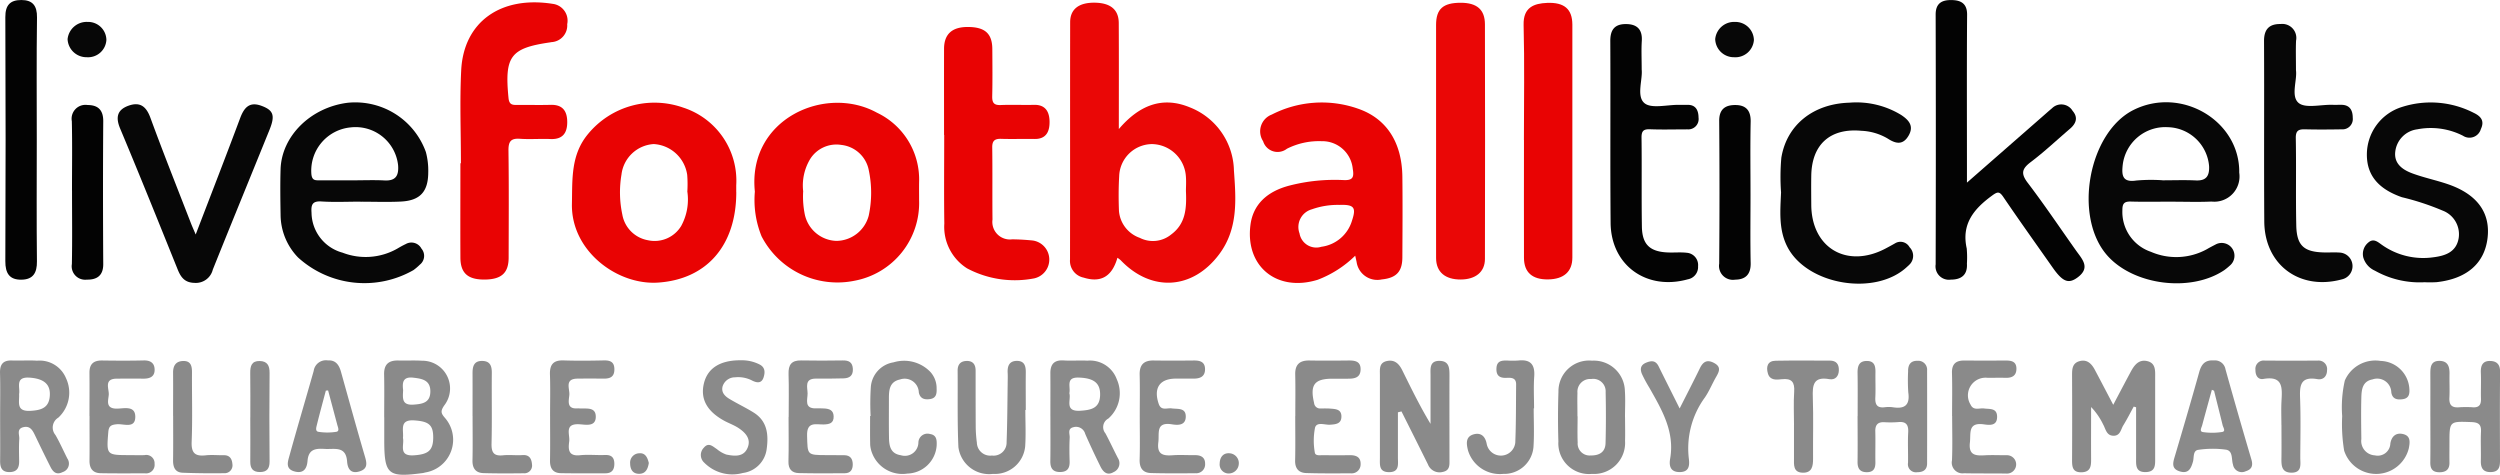
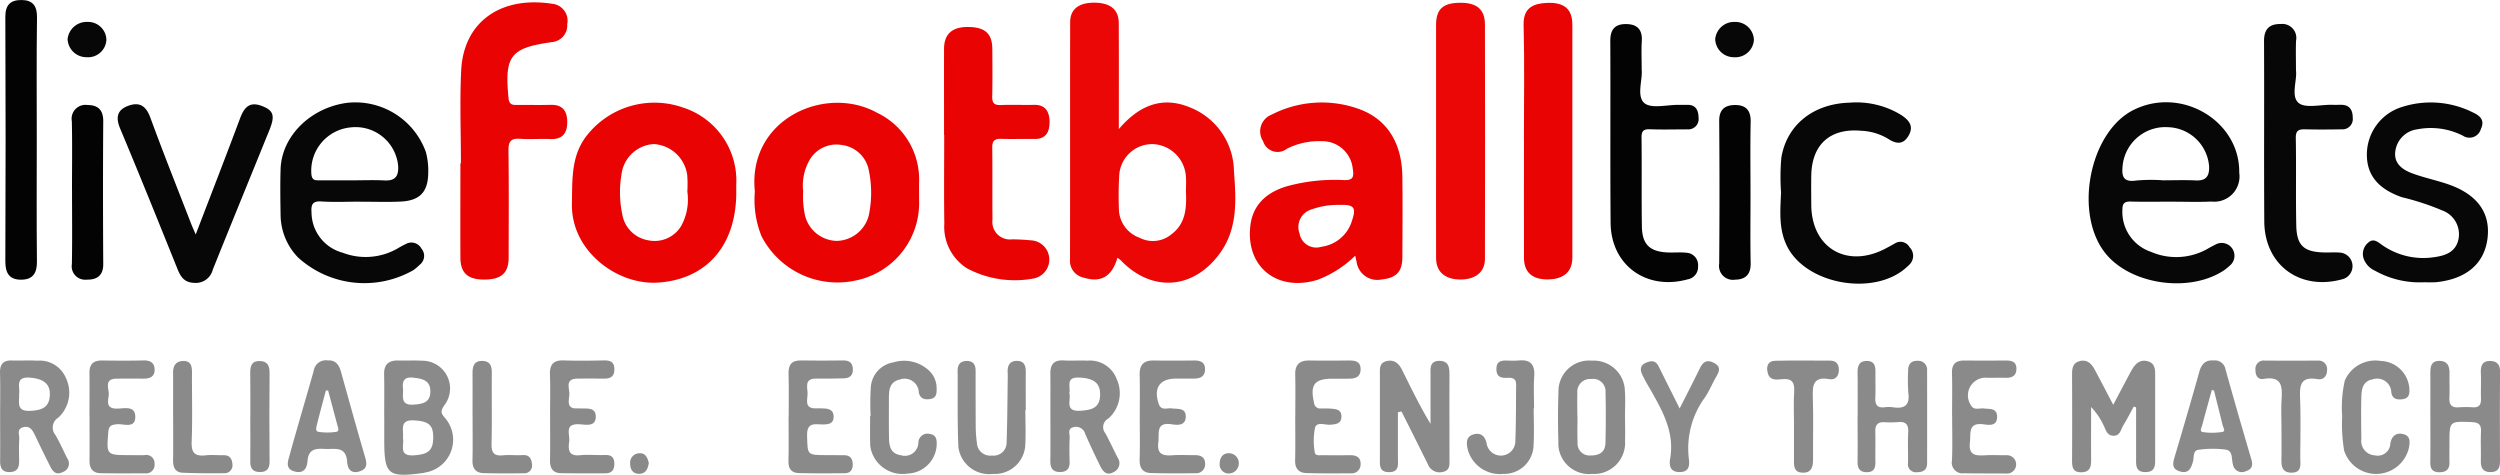
<svg xmlns="http://www.w3.org/2000/svg" id="Group_303" data-name="Group 303" width="217.891" height="41.38" viewBox="0 0 217.891 41.38">
  <defs>
    <clipPath id="clip-path">
      <rect id="Rectangle_1221" data-name="Rectangle 1221" width="217.891" height="41.38" fill="none" />
    </clipPath>
  </defs>
  <g id="Group_302" data-name="Group 302" clip-path="url(#clip-path)">
    <path id="Path_1199" data-name="Path 1199" d="M389.458,12.005c1.79-2.1,3.8-2.871,6.16-1.908a6.048,6.048,0,0,1,3.875,5.515c.182,2.526.38,5.076-1.284,7.3-2.31,3.092-5.907,3.323-8.583.524a2.228,2.228,0,0,0-.287-.217c-.471,1.641-1.441,2.2-2.945,1.73a1.489,1.489,0,0,1-1.187-1.584c.012-6.893,0-13.785.012-20.678,0-1.139.763-1.716,2.136-1.7s2.092.6,2.1,1.767c.017,2.982.006,5.964.006,9.244m5.849,5.4c0-.342.035-.827-.007-1.305a3.014,3.014,0,0,0-2.941-2.782,2.891,2.891,0,0,0-2.871,2.816c-.058,1-.057,2.009-.018,3.012a2.716,2.716,0,0,0,1.815,2.344,2.51,2.51,0,0,0,2.722-.282c1.276-.938,1.369-2.265,1.3-3.8" transform="translate(-291.948 -0.753)" fill="#ea0706" />
    <path id="Path_1200" data-name="Path 1200" d="M271.615,44.75c-.657-6.329,6.144-9.356,10.642-6.878a6.438,6.438,0,0,1,3.672,6.054c-.007.524,0,1.049,0,1.573a6.892,6.892,0,0,1-5.614,7.015,7.442,7.442,0,0,1-8.115-3.867,8.421,8.421,0,0,1-.585-3.9m4.209-.007a7.844,7.844,0,0,0,.151,2.037,2.915,2.915,0,0,0,2.752,2.268,2.947,2.947,0,0,0,2.811-2.2,9.516,9.516,0,0,0,.008-3.95,2.737,2.737,0,0,0-2.4-2.216,2.7,2.7,0,0,0-2.692,1.2,4.462,4.462,0,0,0-.625,2.868" transform="translate(-205.824 -28.049)" fill="#e90303" />
    <path id="Path_1201" data-name="Path 1201" d="M220.212,44.772c0,4.65-2.578,7.6-6.825,7.882-3.555.235-7.586-2.761-7.5-6.863.044-2.136-.108-4.264,1.4-6.082a7.5,7.5,0,0,1,8.29-2.309,6.691,6.691,0,0,1,4.631,6.766q0,.3,0,.605m-4.262-.058a10.219,10.219,0,0,0-.011-1.441,3.13,3.13,0,0,0-2.919-2.692,3.016,3.016,0,0,0-2.81,2.658,9.284,9.284,0,0,0,.07,3.469,2.754,2.754,0,0,0,2.224,2.253,2.707,2.707,0,0,0,2.909-1.24,4.792,4.792,0,0,0,.536-3.006" transform="translate(-156.04 -28.024)" fill="#e90303" />
    <path id="Path_1202" data-name="Path 1202" d="M459.137,50.236a9.453,9.453,0,0,1-3.271,2.1c-3.549,1.1-6.337-1.156-5.86-4.794.226-1.726,1.4-2.908,3.442-3.426a15.8,15.8,0,0,1,4.672-.468c.84.041.918-.28.8-.982a2.663,2.663,0,0,0-2.708-2.407,6.188,6.188,0,0,0-3.031.659,1.319,1.319,0,0,1-2.073-.656,1.564,1.564,0,0,1,.758-2.325,9.543,9.543,0,0,1,7.508-.514c2.51.864,3.833,2.954,3.87,5.926.029,2.338.012,4.678,0,7.017,0,1.263-.526,1.814-1.795,1.941a1.821,1.821,0,0,1-2.193-1.521c-.032-.149-.066-.3-.122-.548m-1.369-4.425a6.683,6.683,0,0,0-2.406.382,1.6,1.6,0,0,0-1.078,2.1,1.481,1.481,0,0,0,1.906,1.166,3.223,3.223,0,0,0,2.671-2.289c.385-1.15.168-1.4-1.093-1.361" transform="translate(-341.019 -27.953)" fill="#e90303" />
    <path id="Path_1203" data-name="Path 1203" d="M165.787,14.85c0-2.7-.11-5.409.025-8.1.211-4.2,3.428-6.508,7.985-5.785a1.477,1.477,0,0,1,1.254,1.771,1.455,1.455,0,0,1-1.363,1.563c-.04,0-.079.015-.119.021-3.471.5-3.99,1.216-3.634,4.845.059.6.337.615.774.61.968-.012,1.937.018,2.9-.009,1.058-.03,1.444.555,1.445,1.505s-.4,1.518-1.455,1.474c-.886-.038-1.778.041-2.661-.022-.817-.058-1.016.253-1.006,1.037.043,3.105.022,6.212.015,9.317,0,1.329-.613,1.891-2.044,1.915-1.494.024-2.153-.54-2.16-1.908-.013-2.743,0-5.486,0-8.229h.043" transform="translate(-125.615 -0.628)" fill="#e90303" />
-     <path id="Path_1204" data-name="Path 1204" d="M699.54,15.944l6.608-5.781c.273-.239.544-.481.822-.714a1.145,1.145,0,0,1,1.786.238c.5.582.3,1.106-.236,1.563-1.134.969-2.224,2-3.41,2.895-.764.579-.892.99-.27,1.806,1.464,1.921,2.811,3.93,4.208,5.9.535.755,1.293,1.493.148,2.345-.8.595-1.305.391-2.181-.856-1.435-2.043-2.888-4.075-4.291-6.14-.336-.494-.493-.493-.975-.141-1.584,1.156-2.7,2.473-2.223,4.614A8.89,8.89,0,0,1,699.544,23c.065,1.012-.53,1.395-1.4,1.393a1.167,1.167,0,0,1-1.325-1.33q.03-10.889,0-21.778c0-1.019.593-1.265,1.37-1.258s1.379.261,1.371,1.274c-.033,4.4-.014,8.792-.014,13.188v1.454" transform="translate(-528.114 -0.022)" fill="#030303" />
    <path id="Path_1205" data-name="Path 1205" d="M339.851,19.1c0-2.5-.006-4.994,0-7.491,0-1.286.693-1.912,2.061-1.911,1.5,0,2.138.565,2.146,1.926s.023,2.739-.009,4.108c-.013.564.147.795.743.769.965-.041,1.933.008,2.9-.016,1.033-.026,1.347.648,1.355,1.473s-.271,1.518-1.314,1.5c-.966-.017-1.934.02-2.9-.011-.56-.018-.79.162-.782.753.028,2.094,0,4.189.022,6.283a1.529,1.529,0,0,0,1.7,1.724c.6,0,1.206.041,1.805.1a1.678,1.678,0,0,1,.132,3.3,8.865,8.865,0,0,1-5.85-.87,4.279,4.279,0,0,1-1.985-3.9c-.037-2.577-.01-5.155-.01-7.732h-.016" transform="translate(-257.571 -7.346)" fill="#e90303" />
    <path id="Path_1206" data-name="Path 1206" d="M759.115,45.466c-1.169,0-2.34.026-3.508-.009-.571-.017-.755.155-.75.746a3.665,3.665,0,0,0,2.484,3.634,5.541,5.541,0,0,0,4.894-.236c.241-.144.493-.27.741-.4a1.115,1.115,0,0,1,1.23,1.85,5.153,5.153,0,0,1-.467.382c-2.918,1.966-7.929,1.326-10.221-1.3-2.954-3.386-1.616-10.7,2.316-12.663,4.171-2.078,9.276.956,9.207,5.473a2.2,2.2,0,0,1-2.419,2.514c-1.167.054-2.338.01-3.508.012m-.756-1.864c.964,0,1.93-.036,2.892.01.92.044,1.2-.389,1.164-1.239a3.7,3.7,0,0,0-3.578-3.4,3.739,3.739,0,0,0-3.948,3.268c-.1.9-.056,1.573,1.184,1.379a15,15,0,0,1,2.287-.022" transform="translate(-569.877 -27.89)" fill="#070707" />
    <path id="Path_1207" data-name="Path 1207" d="M107.878,45.466c-1.129,0-2.262.057-3.386-.016-.82-.054-.923.3-.874.986a3.653,3.653,0,0,0,2.7,3.476,5.581,5.581,0,0,0,4.779-.354c.241-.144.488-.281.741-.4a.987.987,0,0,1,1.359.4.972.972,0,0,1-.14,1.4,4.876,4.876,0,0,1-.55.471,8.6,8.6,0,0,1-10.066-1.1,5.391,5.391,0,0,1-1.52-3.707c-.021-1.33-.04-2.662,0-3.992.094-2.889,2.635-5.382,5.846-5.782a6.536,6.536,0,0,1,6.816,4.292,6.227,6.227,0,0,1,.207,1.793c-.011,1.675-.718,2.446-2.4,2.526-1.167.056-2.338.011-3.508.012m-.671-1.863c.924,0,1.85-.038,2.771.01,1,.052,1.251-.448,1.18-1.336a3.729,3.729,0,0,0-4.149-3.286,3.79,3.79,0,0,0-3.408,4.077c.058.556.342.535.713.535h2.892" transform="translate(-76.466 -27.891)" fill="#070707" />
    <path id="Path_1208" data-name="Path 1208" d="M516.983,12.974q0-5.02,0-10.04c0-1.4.609-1.937,2.146-1.937,1.405,0,2.11.589,2.113,1.883q.023,10.222,0,20.443c0,1.135-.814,1.787-2.11,1.794-1.357.008-2.143-.656-2.147-1.861-.01-3.427,0-6.855,0-10.282" transform="translate(-391.82 -0.756)" fill="#ea0706" />
    <path id="Path_1209" data-name="Path 1209" d="M548.525,12.979c0-3.344.061-6.689-.027-10.031-.041-1.553.931-1.871,2.043-1.918,1.508-.064,2.2.544,2.206,1.887q.01,10.153,0,20.306c0,1.237-.751,1.889-2.117,1.907s-2.095-.607-2.1-1.876c-.012-3.425,0-6.849,0-10.274" transform="translate(-415.706 -0.777)" fill="#e90303" />
    <path id="Path_1210" data-name="Path 1210" d="M817.841,12.7c.11.854-.462,2.225.215,2.818.58.508,1.916.153,2.918.176.282.007.565,0,.847,0,.737.017.966.511.967,1.128a.9.9,0,0,1-.96,1.009c-1.048.017-2.1.027-3.145,0-.561-.015-.872.055-.859.761.047,2.539-.012,5.08.042,7.619.038,1.773.677,2.324,2.487,2.352.443.007.889-.023,1.33.012a1.182,1.182,0,0,1,.16,2.332c-3.677,1-6.742-1.262-6.766-5.046-.034-5.241.005-10.482-.021-15.723-.005-1.038.465-1.5,1.439-1.485a1.223,1.223,0,0,1,1.352,1.455c-.033.8-.007,1.612-.007,2.592" transform="translate(-617.731 -6.559)" fill="#070707" />
    <path id="Path_1211" data-name="Path 1211" d="M856,52.537a7.96,7.96,0,0,1-4.292-1.009,1.819,1.819,0,0,1-1.011-1.141,1.285,1.285,0,0,1,.431-1.309c.456-.4.819-.061,1.177.191a6.23,6.23,0,0,0,4.471,1.094c1.028-.127,2.02-.433,2.23-1.665a2.206,2.206,0,0,0-1.41-2.413,22.543,22.543,0,0,0-3.545-1.163c-2.05-.721-3.048-1.91-3.045-3.716a4.34,4.34,0,0,1,3.083-4.154,8.206,8.206,0,0,1,6.215.512c.635.3.98.7.635,1.426a1.029,1.029,0,0,1-1.555.578,6.177,6.177,0,0,0-3.987-.561,2.214,2.214,0,0,0-1.91,1.9c-.154,1.078.618,1.621,1.48,1.94,1.014.376,2.086.594,3.11.946,2.548.876,3.714,2.491,3.446,4.7s-1.819,3.547-4.437,3.835a9.987,9.987,0,0,1-1.087.005" transform="translate(-644.718 -27.936)" fill="#070707" />
    <path id="Path_1212" data-name="Path 1212" d="M49.162,48.892c1.349-3.521,2.632-6.813,3.867-10.123.345-.925.8-1.492,1.863-1.1s1.208.85.7,2.107c-1.644,4.057-3.307,8.107-4.937,12.17a1.521,1.521,0,0,1-1.6,1.156c-.846-.02-1.187-.486-1.465-1.177-1.653-4.1-3.3-8.195-5.009-12.27-.413-.986-.26-1.646.742-2,.982-.347,1.527.058,1.891,1.05,1.133,3.092,2.355,6.151,3.544,9.222.1.257.215.508.408.962" transform="translate(-32.108 -28.448)" fill="#070707" />
    <path id="Path_1213" data-name="Path 1213" d="M582.442,12.617c.1.886-.469,2.316.229,2.928.6.525,1.994.143,3.037.161.242,0,.484.006.726,0,.773-.015.961.547.966,1.121a.9.9,0,0,1-.956,1.015c-1.089,0-2.179.034-3.266-.008-.577-.022-.756.149-.748.737.033,2.581-.01,5.162.031,7.743.025,1.59.717,2.213,2.345,2.259.524.015,1.054-.035,1.571.025a1.071,1.071,0,0,1,.98,1.178,1.084,1.084,0,0,1-.891,1.134c-3.6,1.005-6.7-1.22-6.731-4.919-.045-5.283,0-10.566-.027-15.849-.005-.961.366-1.461,1.306-1.477.964-.016,1.507.411,1.439,1.47-.049.763-.01,1.532-.01,2.482" transform="translate(-439.36 -6.567)" fill="#030303" />
    <path id="Path_1214" data-name="Path 1214" d="M640.99,44.752a18.888,18.888,0,0,1,.025-3.016c.469-2.862,2.78-4.711,5.944-4.8a7.466,7.466,0,0,1,4.509,1.077c.648.433,1.132.95.635,1.8s-1.129.7-1.822.248a4.909,4.909,0,0,0-2.294-.675c-2.708-.251-4.315,1.182-4.363,3.9-.015.847-.006,1.694,0,2.541.013,3.766,3.1,5.593,6.466,3.825q.426-.224.843-.461a.9.9,0,0,1,1.257.342,1.064,1.064,0,0,1,.065,1.435,2.516,2.516,0,0,1-.259.253c-2.751,2.618-8.742,1.624-10.459-1.728-.773-1.509-.614-3.134-.546-4.74" transform="translate(-485.76 -27.987)" fill="#070707" />
    <path id="Path_1215" data-name="Path 1215" d="M4.655,12.155c0,3.543-.025,7.087.014,10.63.011.988-.329,1.57-1.333,1.59-1.065.022-1.426-.56-1.421-1.616q.048-10.63,0-21.261C1.907.443,2.344,0,3.307,0,4.29,0,4.69.494,4.675,1.525c-.05,3.543-.019,7.087-.02,10.63" transform="translate(-1.45 0.001)" fill="#030303" />
    <path id="Path_1216" data-name="Path 1216" d="M751.331,133.839c-.3.546-.579,1.1-.908,1.633-.219.351-.26.909-.843.911-.639,0-.691-.594-.918-.987a5.827,5.827,0,0,0-1.048-1.516c0,1.5-.008,3,0,4.5.005.6-.013,1.161-.822,1.187-.83.026-.841-.523-.837-1.136.014-2.417.01-4.833,0-7.25,0-.541-.014-1.1.622-1.291.659-.2,1.067.193,1.355.733.506.95,1,1.9,1.611,3.063.574-1.085,1.051-2,1.537-2.9.3-.558.689-1.067,1.4-.914.788.169.717.853.717,1.462q0,3.5,0,7.009c0,.578.042,1.178-.8,1.206-.936.032-.862-.628-.862-1.242q0-2.2,0-4.406l-.216-.061" transform="translate(-565.361 -98.405)" fill="#8a8a8a" />
    <path id="Path_1217" data-name="Path 1217" d="M138.286,134.732c0-1.248.021-2.5-.007-3.744-.019-.89.411-1.236,1.255-1.212.684.02,1.371-.024,2.053.02a2.416,2.416,0,0,1,1.93,3.9c-.352.52-.279.69.1,1.124a2.892,2.892,0,0,1-1.716,4.709c-.079.013-.156.043-.235.054-3.074.41-3.375.15-3.375-2.921q0-.966,0-1.932m1.633,1.81c.128.6-.43,1.594.96,1.5,1.223-.082,1.664-.411,1.674-1.527.01-1.136-.394-1.429-1.637-1.516-1.354-.094-.919.842-1,1.541m.015-4.188c-.029.689-.147,1.344.906,1.272.816-.056,1.466-.182,1.466-1.161s-.725-1.1-1.487-1.188c-.935-.11-.96.455-.886,1.078" transform="translate(-104.801 -98.356)" fill="#8a8a8a" />
    <path id="Path_1218" data-name="Path 1218" d="M498.315,134.348c0,1.314,0,2.627,0,3.941,0,.586.154,1.293-.805,1.275-.859-.016-.764-.651-.765-1.212q0-3.622,0-7.245c0-.521-.086-1.094.639-1.233.685-.131,1.051.287,1.315.822.766,1.547,1.519,3.1,2.459,4.66v-4.19c0-.6-.116-1.318.8-1.3.852.017.852.675.85,1.311-.007,2.415,0,4.83,0,7.245,0,.479.074,1-.6,1.127a1.083,1.083,0,0,1-1.275-.661q-1.148-2.311-2.308-4.617l-.3.077" transform="translate(-376.478 -98.414)" fill="#8a8a8a" />
    <path id="Path_1219" data-name="Path 1219" d="M25.877,45.261c0-2.014.032-4.028-.014-6.041a1.206,1.206,0,0,1,1.371-1.413c.9,0,1.375.425,1.367,1.421-.031,4.148-.025,8.3,0,12.445.005,1.02-.573,1.37-1.439,1.353a1.172,1.172,0,0,1-1.295-1.362c.041-2.134.013-4.269.013-6.4" transform="translate(-19.602 -28.654)" fill="#030303" />
    <path id="Path_1220" data-name="Path 1220" d="M621.645,45.549c0,2.014-.03,4.029.013,6.041.021.984-.452,1.438-1.351,1.445a1.21,1.21,0,0,1-1.391-1.394q.048-6.223,0-12.446c-.007-1.019.531-1.384,1.407-1.38.916,0,1.355.472,1.335,1.45-.045,2.094-.014,4.189-.014,6.283" transform="translate(-469.076 -28.661)" fill="#030303" />
    <path id="Path_1221" data-name="Path 1221" d="M378.1,134.615c0-1.248.009-2.5,0-3.744-.007-.8.327-1.188,1.169-1.132.681.046,1.37-.019,2.052.02a2.49,2.49,0,0,1,2.566,1.62,2.942,2.942,0,0,1-.737,3.426.845.845,0,0,0-.251,1.29c.379.707.715,1.437,1.084,2.15a.837.837,0,0,1-.373,1.227c-.569.335-.918-.026-1.149-.494-.462-.936-.907-1.882-1.326-2.838a.825.825,0,0,0-1.036-.579c-.529.13-.3.588-.315.9-.035.683-.029,1.369-.006,2.053.019.574-.155.931-.795.949-.7.019-.9-.358-.887-.987.019-1.288.006-2.577.006-3.865m1.652-2.016c.176.585-.466,1.622.966,1.528.959-.063,1.688-.227,1.715-1.37.025-1.053-.561-1.478-1.864-1.52-1.173-.038-.683.806-.818,1.361" transform="translate(-286.553 -98.325)" fill="#8a8a8a" />
    <path id="Path_1222" data-name="Path 1222" d="M.011,134.615c0-1.249.025-2.5-.009-3.747-.021-.764.263-1.129,1.05-1.1.724.026,1.453-.03,2.175.018A2.483,2.483,0,0,1,5.748,131.3a2.962,2.962,0,0,1-.663,3.447,1.009,1.009,0,0,0-.249,1.52c.38.662.69,1.364,1.035,2.046a.775.775,0,0,1-.413,1.182c-.547.278-.841-.022-1.058-.451-.455-.9-.893-1.8-1.327-2.709-.217-.452-.435-.912-1.056-.749-.584.153-.314.66-.337,1.014-.041.642-.02,1.289-.011,1.933.008.559-.163.94-.8.96-.724.023-.865-.406-.858-1.011.015-1.289,0-2.579,0-3.869m1.654-1.923c.043.7-.294,1.533.974,1.467.993-.052,1.661-.278,1.706-1.381.04-.971-.563-1.428-1.758-1.513-1.317-.093-.81.861-.922,1.428" transform="translate(0 -98.349)" fill="#8a8a8a" />
-     <path id="Path_1223" data-name="Path 1223" d="M566.717,134.782c0,.685.02,1.371,0,2.056a2.707,2.707,0,0,1-2.884,2.874,2.672,2.672,0,0,1-2.927-2.821c-.044-1.45-.043-2.9.006-4.353a2.671,2.671,0,0,1,2.93-2.694,2.708,2.708,0,0,1,2.861,2.641c.051.763.009,1.531.009,2.3h.009m-4.15-.088h.01c0,.761-.025,1.524.007,2.283a1.042,1.042,0,0,0,1.129,1.126c.752.013,1.282-.29,1.3-1.081.041-1.481.039-2.965.008-4.446a1.083,1.083,0,0,0-1.257-1.136,1.109,1.109,0,0,0-1.2,1.21c-.02.681,0,1.362,0,2.043" transform="translate(-425.083 -98.409)" fill="#8a8a8a" />
+     <path id="Path_1223" data-name="Path 1223" d="M566.717,134.782c0,.685.02,1.371,0,2.056a2.707,2.707,0,0,1-2.884,2.874,2.672,2.672,0,0,1-2.927-2.821c-.044-1.45-.043-2.9.006-4.353a2.671,2.671,0,0,1,2.93-2.694,2.708,2.708,0,0,1,2.861,2.641c.051.763.009,1.531.009,2.3m-4.15-.088h.01c0,.761-.025,1.524.007,2.283a1.042,1.042,0,0,0,1.129,1.126c.752.013,1.282-.29,1.3-1.081.041-1.481.039-2.965.008-4.446a1.083,1.083,0,0,0-1.257-1.136,1.109,1.109,0,0,0-1.2,1.21c-.02.681,0,1.362,0,2.043" transform="translate(-425.083 -98.409)" fill="#8a8a8a" />
    <path id="Path_1224" data-name="Path 1224" d="M874.908,134.761c0-1.251.007-2.5,0-3.752,0-.569.05-1.1.781-1.1.76,0,.905.518.89,1.156-.016.685.025,1.373-.011,2.057-.033.63.214.886.843.833a8.554,8.554,0,0,1,1.21,0c.532.031.711-.221.7-.723-.019-.766.021-1.534-.011-2.3-.026-.632.17-1.049.859-1.013.568.029.823.341.817.954-.026,2.582-.016,5.164-.007,7.746,0,.551-.111.957-.77.981-.7.025-.912-.343-.9-.979.021-.847-.026-1.7.014-2.541.03-.639-.225-.814-.843-.836-1.907-.067-1.905-.093-1.906,1.833,0,.565-.011,1.13,0,1.694.012.633-.337.857-.913.845s-.763-.317-.756-.858c.017-1.331.006-2.663.005-3.994" transform="translate(-663.088 -98.456)" fill="#8a8a8a" />
    <path id="Path_1225" data-name="Path 1225" d="M668.732,134.709c0-1.249.014-2.5-.007-3.748-.01-.6.117-1.063.825-1.055.665.007.744.475.734,1.007-.013.725.025,1.452-.011,2.176-.029.6.142.93.806.852a2.677,2.677,0,0,1,.724,0c1.038.166,1.5-.194,1.342-1.3a15.866,15.866,0,0,1-.016-1.812c-.015-.58.21-.954.824-.938a.774.774,0,0,1,.832.84q.009,4.051,0,8.1c0,.577-.355.768-.863.77a.7.7,0,0,1-.8-.813c.019-.886-.033-1.775.015-2.659.038-.683-.2-.966-.888-.894a8.6,8.6,0,0,1-1.208.007c-.574-.022-.784.251-.77.808.023.886-.007,1.774.008,2.66.009.512-.121.875-.711.889-.619.015-.852-.305-.844-.9.017-1.33.005-2.66,0-3.99" transform="translate(-506.826 -98.445)" fill="#8a8a8a" />
    <path id="Path_1226" data-name="Path 1226" d="M466.282,134.617c0-1.207.021-2.415-.007-3.621-.021-.884.4-1.237,1.245-1.222,1.126.019,2.254.014,3.38,0,.575-.007,1.094.061,1.072.8-.021.715-.554.791-1.117.787-.443,0-.885,0-1.328,0-1.587,0-1.979.534-1.607,2.117a.521.521,0,0,0,.568.477c.282,0,.565-.01.845.013.442.037.955.044.968.658.015.664-.469.713-1,.746-.449.027-1.146-.279-1.3.259a5.892,5.892,0,0,0-.02,2.152c.036.33.459.239.728.243.764.011,1.529.014,2.294,0,.552-.008.987.144.972.782a.783.783,0,0,1-.874.8c-1.287.007-2.575.017-3.862-.023-.663-.021-.989-.4-.972-1.1.031-1.287.009-2.575.009-3.863" transform="translate(-353.388 -98.355)" fill="#8a8a8a" />
    <path id="Path_1227" data-name="Path 1227" d="M410.274,134.649c0-1.207.022-2.415-.008-3.621-.022-.865.348-1.264,1.215-1.252,1.167.017,2.334.013,3.5,0,.547-.006.983.115.983.765,0,.627-.419.812-.967.814-.523,0-1.046,0-1.569,0-1.422,0-1.972.821-1.5,2.206.215.626.73.333,1.122.389.536.077,1.267-.085,1.233.76-.03.741-.7.711-1.2.63-1.443-.232-1.09.774-1.19,1.565-.136,1.073.423,1.191,1.265,1.129.64-.047,1.287,0,1.931-.009.516,0,.883.188.881.75a.774.774,0,0,1-.844.827c-1.287.014-2.575.02-3.862-.015-.741-.02-1.026-.458-1-1.2.038-1.246.01-2.494.01-3.742" transform="translate(-310.937 -98.357)" fill="#8a8a8a" />
    <path id="Path_1228" data-name="Path 1228" d="M32.191,134.605c0-1.251.013-2.5,0-3.752-.011-.763.333-1.1,1.1-1.092,1.21.018,2.421.025,3.631-.005.607-.015.951.248.948.823,0,.621-.457.774-1.007.766-.766-.012-1.533-.005-2.3,0-1.155.011-.642.9-.691,1.425-.045.484-.293,1.185.689,1.187.62,0,1.617-.3,1.624.7.008,1.082-1.018.6-1.615.661-.48.049-.693.141-.737.684-.162,1.987-.168,2.005,1.827,2.006.444,0,.889.021,1.331,0a.725.725,0,0,1,.875.76.744.744,0,0,1-.826.829c-1.291,0-2.582.013-3.873-.012-.692-.014-.982-.423-.973-1.107.017-1.291,0-2.582.005-3.873" transform="translate(-24.394 -98.342)" fill="#8a8a8a" />
    <path id="Path_1229" data-name="Path 1229" d="M107.094,129.733c.669-.045.969.388,1.137.986.694,2.478,1.375,4.96,2.1,7.429.171.583.215,1.034-.465,1.252-.778.25-1.055-.226-1.1-.859-.1-1.385-1.111-1.042-1.944-1.095-.8-.05-1.423.011-1.505,1.047-.045.558-.265,1.126-1.085.929-.864-.208-.641-.837-.5-1.348.685-2.48,1.418-4.946,2.121-7.421a1.077,1.077,0,0,1,1.245-.92m.01,2.615-.194.017c-.262.991-.535,1.979-.779,2.974-.051.209-.17.57.137.617a4.982,4.982,0,0,0,1.549,0c.312-.052.147-.39.089-.61q-.4-1.5-.8-3" transform="translate(-78.514 -98.32)" fill="#8a8a8a" />
    <path id="Path_1230" data-name="Path 1230" d="M198,134.61c0-1.208.03-2.416-.01-3.623-.029-.864.284-1.268,1.186-1.239,1.166.038,2.335.027,3.5,0,.576-.013.931.133.929.788s-.385.806-.941.8c-.765-.009-1.53-.01-2.294,0-1.138.021-.638.9-.691,1.433-.049.5-.253,1.225.709,1.161a.772.772,0,0,1,.121,0c.607.054,1.5-.184,1.475.763-.025.866-.89.649-1.446.62-1.328-.069-.789.906-.87,1.5-.091.674-.09,1.305.935,1.2.716-.077,1.448.007,2.172-.021.559-.021.824.2.827.764,0,.536-.228.833-.787.832-1.288,0-2.576.011-3.864-.011-.7-.012-.969-.426-.956-1.111.023-1.288.007-2.576.007-3.864" transform="translate(-150.058 -98.336)" fill="#8a8a8a" />
    <path id="Path_1231" data-name="Path 1231" d="M785.927,129.736a.934.934,0,0,1,1.006.776q1.1,3.942,2.26,7.865c.16.543.019.861-.5,1.019a.777.777,0,0,1-1.106-.583c-.151-.461.02-1.2-.62-1.3a8.6,8.6,0,0,0-2.4.015c-.488.063-.367.666-.466,1.019-.174.624-.4,1.083-1.142.864-.787-.233-.6-.791-.428-1.364.717-2.424,1.431-4.85,2.109-7.285.188-.676.5-1.081,1.286-1.025m.011,2.641-.191-.084c-.284,1.035-.571,2.069-.849,3.105-.055.205-.266.535.079.584a5.544,5.544,0,0,0,1.661-.01c.345-.057.095-.389.047-.59-.242-1-.5-2-.747-3.005" transform="translate(-592.967 -98.323)" fill="#8a8a8a" />
    <path id="Path_1232" data-name="Path 1232" d="M283.885,134.7c0-1.25.029-2.5-.011-3.751-.026-.81.259-1.2,1.1-1.185,1.209.027,2.42.016,3.63,0,.524-.006.844.154.875.738s-.287.809-.8.825c-.806.025-1.613.025-2.42.021-1.034-.006-.727.776-.725,1.3s-.323,1.319.724,1.294c.242-.006.485-.005.726.009.434.026.8.14.821.679.019.621-.379.7-.876.715-.672.014-1.474-.28-1.439.972.048,1.693-.029,1.694,1.685,1.7.524,0,1.049,0,1.573.008.5.012.714.307.722.781s-.192.789-.7.792c-1.331.008-2.662.018-3.992-.014-.611-.015-.93-.34-.912-1.014.035-1.29.01-2.581.01-3.872" transform="translate(-215.147 -98.35)" fill="#8a8a8a" />
    <path id="Path_1233" data-name="Path 1233" d="M350.651,134.192c0,1.048.054,2.1-.013,3.144a2.652,2.652,0,0,1-2.806,2.431,2.7,2.7,0,0,1-3.016-2.335c-.1-2.214-.046-4.434-.067-6.652-.005-.545.246-.842.781-.856.557-.014.786.314.786.843,0,1.653,0,3.307.01,4.96a11.02,11.02,0,0,0,.1,1.321,1.161,1.161,0,0,0,1.312,1.119,1.131,1.131,0,0,0,1.278-1.152c.065-1.69.068-3.382.094-5.073,0-.323.017-.646,0-.968-.036-.607.137-1.066.83-1.056.643.009.755.466.749,1.008-.013,1.088,0,2.177,0,3.266h-.029" transform="translate(-261.285 -98.464)" fill="#8a8a8a" />
    <path id="Path_1234" data-name="Path 1234" d="M843.177,134.672a10.471,10.471,0,0,1,.229-3.113,2.9,2.9,0,0,1,3.129-1.708,2.587,2.587,0,0,1,2.49,2.341c.043.483.013.912-.577.994-.471.066-.9,0-.991-.6a1.231,1.231,0,0,0-1.637-1.126c-.881.163-.956.895-.974,1.585-.032,1.206-.014,2.414,0,3.621a1.252,1.252,0,0,0,1.175,1.414,1.1,1.1,0,0,0,1.353-1.03c.1-.613.478-.965,1.087-.831.679.15.636.674.522,1.248a2.931,2.931,0,0,1-5.636.2,14.114,14.114,0,0,1-.171-3" transform="translate(-639.04 -98.393)" fill="#8a8a8a" />
-     <path id="Path_1235" data-name="Path 1235" d="M255.875,129.695a3.394,3.394,0,0,1,1.515.351c.519.248.522.692.381,1.134-.163.513-.529.509-.966.3a2.64,2.64,0,0,0-1.52-.3,1.129,1.129,0,0,0-1.09.8c-.131.519.209.85.6,1.084.688.415,1.42.758,2.1,1.182,1.215.754,1.317,1.954,1.142,3.2a2.407,2.407,0,0,1-2.08,2.073,3.445,3.445,0,0,1-3.35-.891.9.9,0,0,1-.05-1.306c.42-.51.775-.122,1.139.114a2.712,2.712,0,0,0,.821.475c.723.147,1.537.237,1.872-.623.3-.759-.216-1.3-.814-1.693-.368-.242-.793-.395-1.183-.6-1.554-.832-2.154-1.923-1.822-3.291.325-1.338,1.444-2.045,3.305-2.008" transform="translate(-191.218 -98.295)" fill="#8a8a8a" />
    <path id="Path_1236" data-name="Path 1236" d="M313.275,134.747a21.849,21.849,0,0,1,.019-2.529,2.352,2.352,0,0,1,1.978-2.148,3.172,3.172,0,0,1,3.211.837,2.1,2.1,0,0,1,.544,1.434c.018.427-.017.834-.541.925-.481.083-.9-.008-1.011-.58a1.235,1.235,0,0,0-1.643-1.121c-.931.2-.964.952-.962,1.7,0,1.127-.012,2.255.007,3.382.012.717.135,1.385,1.032,1.519a1.179,1.179,0,0,0,1.53-1.105.792.792,0,0,1,1.014-.744c.587.087.6.551.577,1.018a2.623,2.623,0,0,1-2.549,2.43,2.831,2.831,0,0,1-3.078-1.785,2.547,2.547,0,0,1-.165-.7c-.02-.844-.008-1.69-.008-2.535Z" transform="translate(-237.395 -98.49)" fill="#8a8a8a" />
    <path id="Path_1237" data-name="Path 1237" d="M702.7,134.621c0-1.248.026-2.5-.009-3.742-.022-.787.337-1.1,1.08-1.092q1.811.011,3.622,0c.491,0,.906.093.915.693.008.624-.37.829-.942.814-.523-.014-1.046,0-1.569,0a1.537,1.537,0,0,0-1.486,2.335c.255.557.769.283,1.173.337.5.067,1.143-.056,1.14.729,0,.816-.674.722-1.152.656-1.414-.2-1.125.764-1.218,1.584-.125,1.105.482,1.161,1.3,1.112.641-.038,1.287,0,1.931-.007a.8.8,0,1,1,0,1.6c-1.247-.022-2.495,0-3.742-.027a.937.937,0,0,1-1.051-1.122c.054-1.285.015-2.575.015-3.862" transform="translate(-532.564 -98.365)" fill="#8a8a8a" />
    <path id="Path_1238" data-name="Path 1238" d="M533.905,133.878c0,1.088.052,2.179-.013,3.263a2.557,2.557,0,0,1-2.64,2.457,2.9,2.9,0,0,1-3.068-2.028c-.143-.562-.248-1.207.477-1.415.649-.186,1.035.172,1.156.868a1.26,1.26,0,0,0,2.482-.147c.07-1.689.058-3.382.074-5.073.006-.6-.443-.594-.849-.575-.611.028-.9-.214-.865-.845s.45-.673.925-.665a7.572,7.572,0,0,0,.967,0c1.051-.116,1.473.322,1.4,1.385-.067.922-.014,1.853-.014,2.78h-.027" transform="translate(-400.233 -98.296)" fill="#8a8a8a" />
    <path id="Path_1239" data-name="Path 1239" d="M594.1,134.15c.648-1.284,1.219-2.386,1.761-3.5.279-.574.632-.784,1.243-.455.626.337.444.736.177,1.2-.342.592-.6,1.239-.983,1.8a7.519,7.519,0,0,0-1.4,5.341c.073.592.03,1.167-.808,1.164-.821,0-.926-.567-.823-1.16.414-2.377-.729-4.28-1.819-6.206a11.7,11.7,0,0,1-.631-1.167c-.17-.4-.166-.777.339-.993.471-.2.846-.219,1.106.308.569,1.154,1.149,2.3,1.833,3.671" transform="translate(-447.704 -98.556)" fill="#8a8a8a" />
    <path id="Path_1240" data-name="Path 1240" d="M638.517,135.4c0-.967-.049-1.937.015-2.9.056-.837-.217-1.184-1.076-1.088-.468.052-1.034.12-1.214-.5-.166-.572-.048-1.1.679-1.111,1.571-.031,3.142-.007,4.713-.012.567,0,.8.306.793.831s-.307.882-.837.786c-1.4-.252-1.47.533-1.433,1.6.06,1.77.006,3.544.021,5.317.006.67-.092,1.268-.924,1.235-.816-.032-.741-.685-.739-1.256,0-.967,0-1.934,0-2.9" transform="translate(-482.158 -98.361)" fill="#8a8a8a" />
    <path id="Path_1241" data-name="Path 1241" d="M814.222,135.4c0-.685-.029-1.372.007-2.056.06-1.139.169-2.247-1.581-1.944-.464.081-.7-.311-.688-.792a.723.723,0,0,1,.825-.807q2.3.008,4.6,0a.739.739,0,0,1,.815.83c0,.529-.322.875-.847.784-1.539-.268-1.543.643-1.5,1.754.061,1.691.02,3.386.014,5.08,0,.583.171,1.321-.765,1.319s-.883-.726-.875-1.388c.011-.927,0-1.855,0-2.782" transform="translate(-615.383 -98.372)" fill="#8a8a8a" />
    <path id="Path_1242" data-name="Path 1242" d="M170.086,134.735c0-1.248.005-2.5,0-3.745,0-.588.129-1.062.843-1.052.692.009.842.44.836,1.051-.019,2.053.026,4.108-.023,6.161-.019.788.215,1.1,1.015,1.012.558-.058,1.128.022,1.689-.018.613-.044.786.351.822.808a.674.674,0,0,1-.727.777c-1.167.013-2.336.021-3.5-.014-.68-.02-.975-.417-.96-1.114.029-1.288.008-2.577.009-3.866" transform="translate(-128.901 -98.48)" fill="#8a8a8a" />
    <path id="Path_1243" data-name="Path 1243" d="M62.293,134.731c0-1.25.01-2.5,0-3.75-.007-.634.262-1.019.908-1.022s.743.455.739,1c-.013,2.016.052,4.034-.029,6.047-.04,1,.319,1.276,1.234,1.174.518-.058,1.047,0,1.571-.009s.714.337.746.768a.685.685,0,0,1-.712.8c-1.207.016-2.416.006-3.623-.042-.66-.026-.844-.487-.835-1.093.018-1.29.006-2.58.006-3.87" transform="translate(-47.207 -98.496)" fill="#8a8a8a" />
    <path id="Path_1244" data-name="Path 1244" d="M90.094,134.877c0-1.288.012-2.576-.007-3.864-.008-.6.115-1.065.829-1.048.658.016.863.4.857,1.038q-.035,3.864,0,7.727c0,.6-.22.909-.833.912s-.856-.306-.849-.9c.015-1.288,0-2.576,0-3.864" transform="translate(-68.277 -98.5)" fill="#8a8a8a" />
    <path id="Path_1245" data-name="Path 1245" d="M27.713,9.479A1.6,1.6,0,0,1,26,10.976,1.648,1.648,0,0,1,24.332,9.4a1.672,1.672,0,0,1,1.744-1.5,1.594,1.594,0,0,1,1.638,1.577" transform="translate(-18.441 -5.989)" fill="#070707" />
    <path id="Path_1246" data-name="Path 1246" d="M619.127,10.977A1.626,1.626,0,0,1,617.473,9.4,1.656,1.656,0,0,1,619.2,7.9a1.614,1.614,0,0,1,1.646,1.578,1.619,1.619,0,0,1-1.723,1.5" transform="translate(-467.982 -5.989)" fill="#070707" />
    <path id="Path_1247" data-name="Path 1247" d="M228.48,164.006c-.08.515-.276.959-.877.944-.538-.014-.744-.4-.751-.9a.815.815,0,0,1,.791-.889c.544-.047.726.391.837.847" transform="translate(-171.931 -123.655)" fill="#8a8a8a" />
    <path id="Path_1248" data-name="Path 1248" d="M440.751,164.092a.878.878,0,0,1-.858.838.783.783,0,0,1-.808-.86c.01-.544.295-.953.883-.9a.865.865,0,0,1,.784.922" transform="translate(-332.782 -123.663)" fill="#8a8a8a" />
  </g>
</svg>